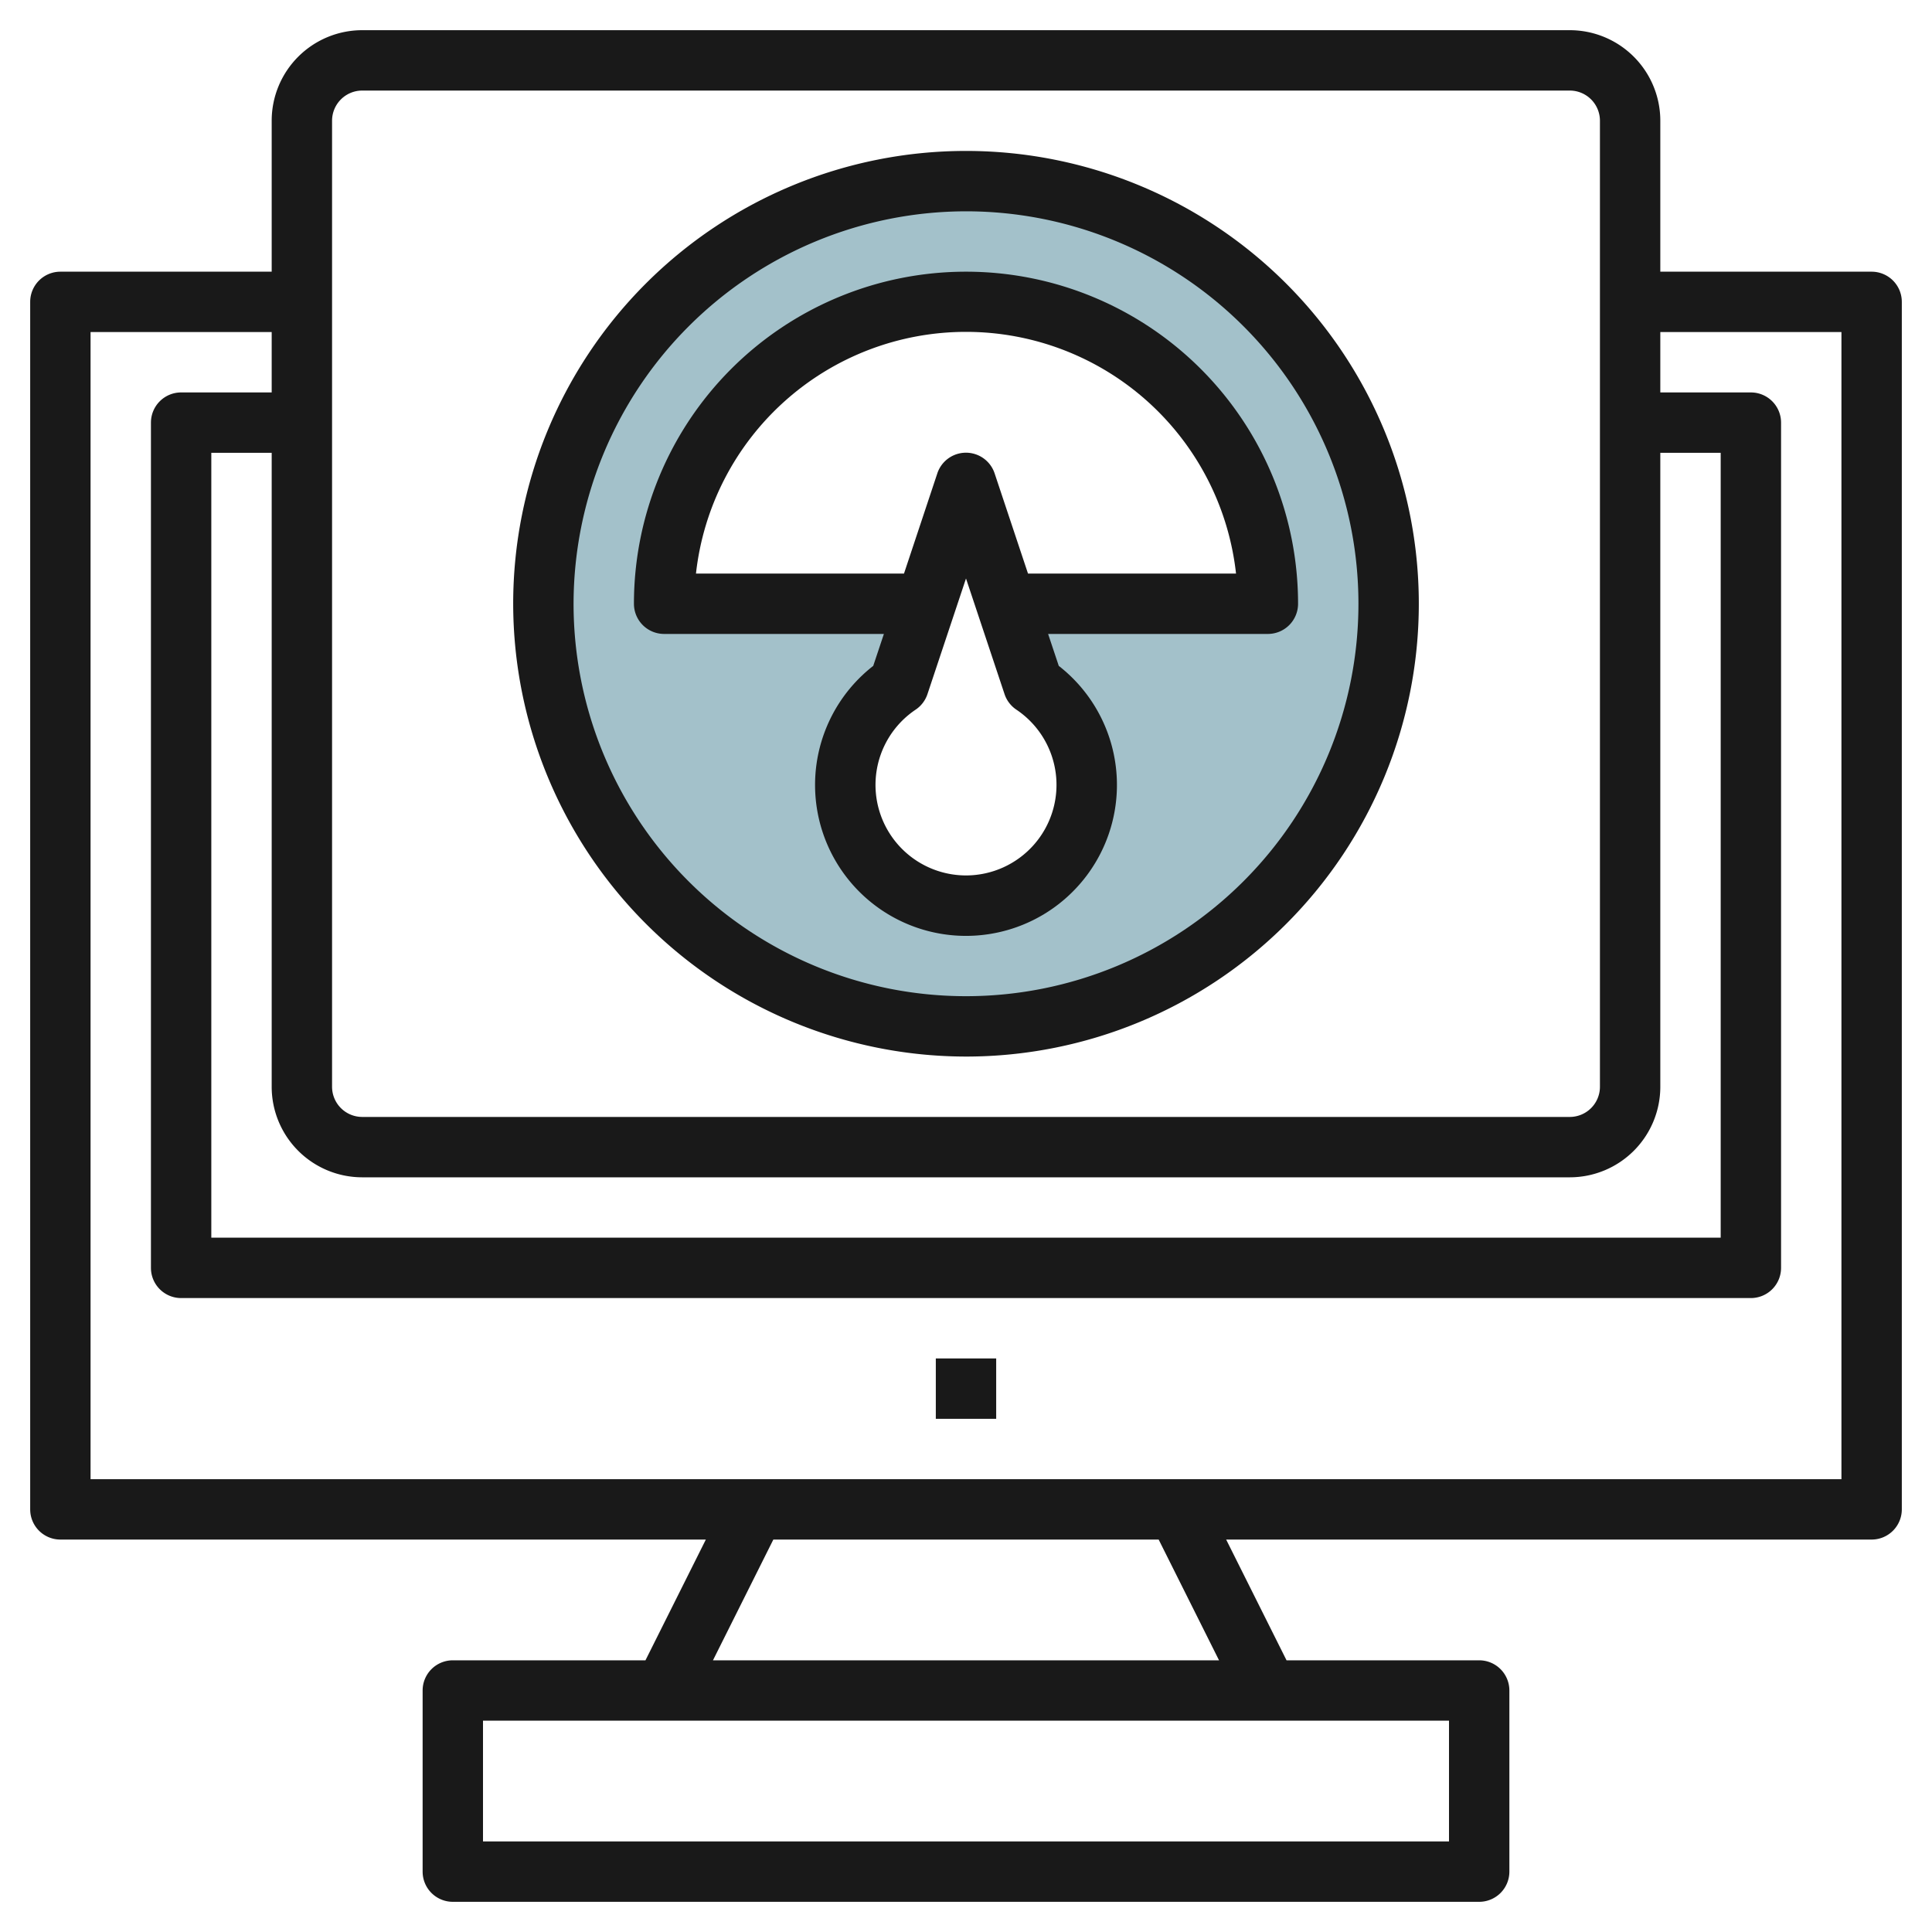
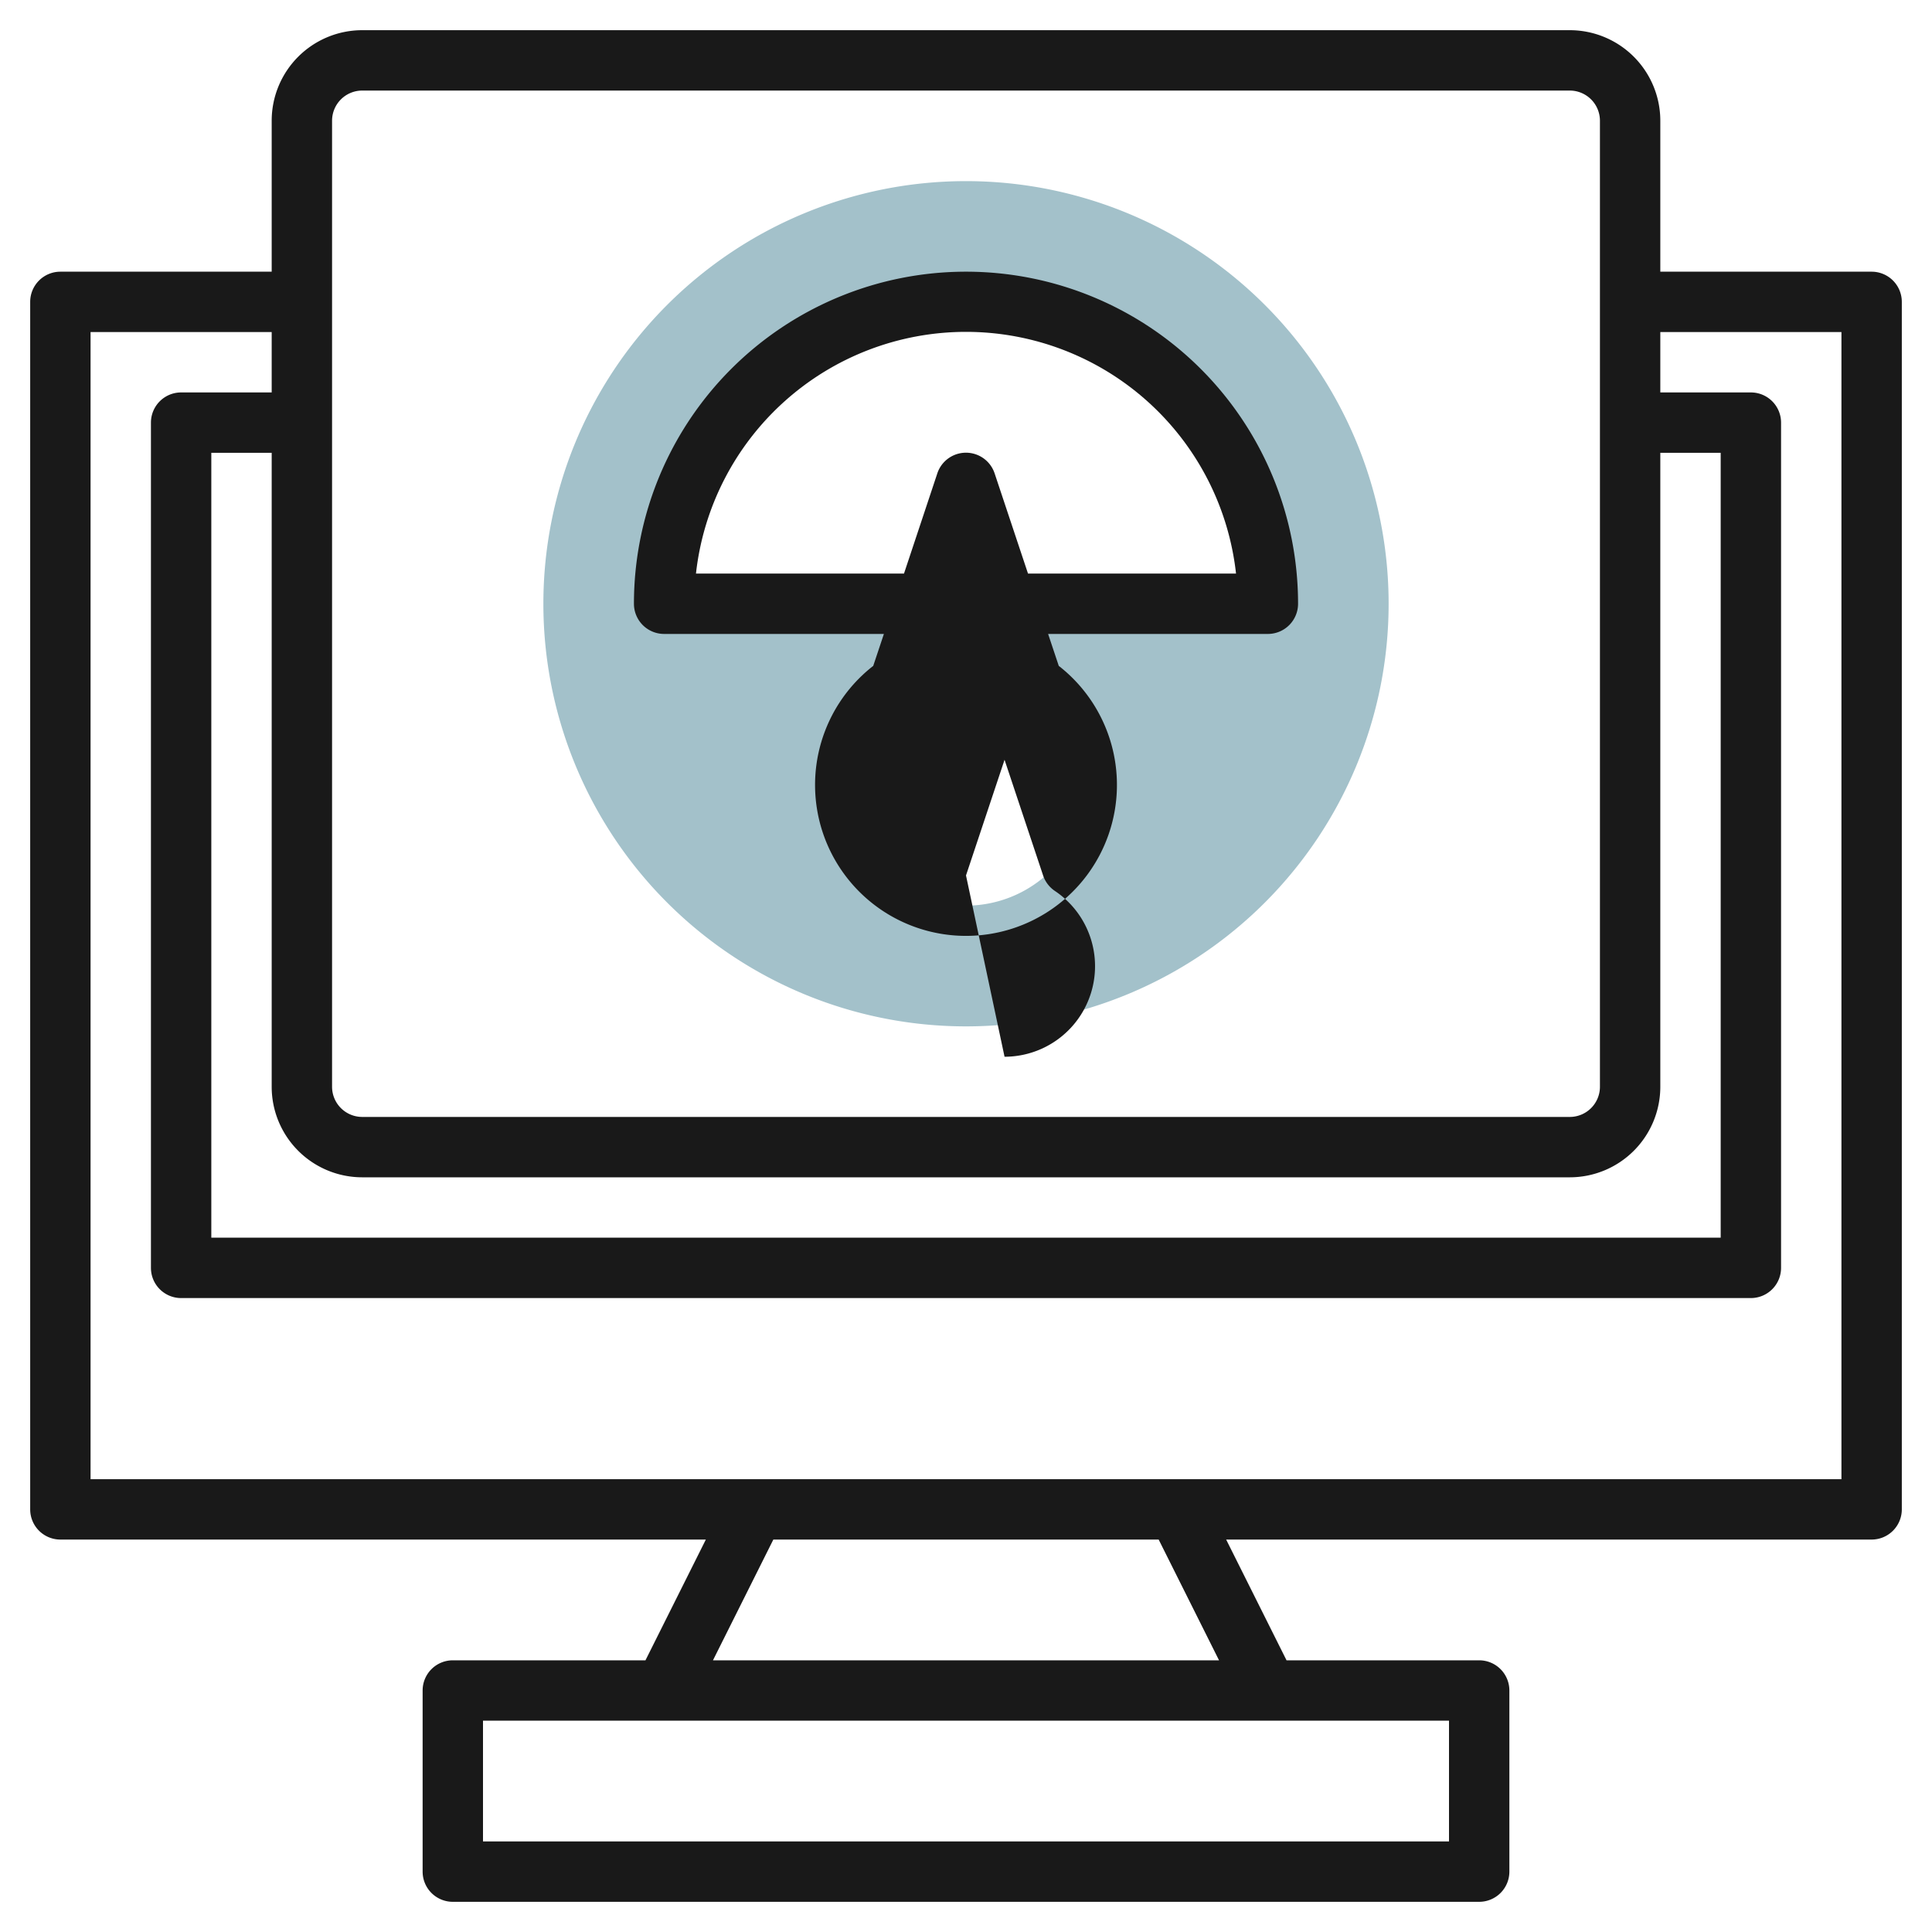
<svg xmlns="http://www.w3.org/2000/svg" height="512" viewBox="0 0 64 64" width="512">
  <g id="Layer_22" data-name="Layer 22">
    <path d="m32 6a14 14 0 1 0 14 14 14 14 0 0 0 -14-14zm2.226 16.677a4 4 0 1 1 -4.452 0l.893-2.677h-8.667a10 10 0 0 1 20 0h-8.667z" fill="#a3c1ca" />
    <g fill="#191919">
      <path d="m62 9h-7v-5a3 3 0 0 0 -3-3h-40a3 3 0 0 0 -3 3v5h-7a1 1 0 0 0 -1 1v40a1 1 0 0 0 1 1h21.382l-2 4h-6.382a1 1 0 0 0 -1 1v6a1 1 0 0 0 1 1h34a1 1 0 0 0 1-1v-6a1 1 0 0 0 -1-1h-6.382l-2-4h21.382a1 1 0 0 0 1-1v-40a1 1 0 0 0 -1-1zm-50 30h40a3 3 0 0 0 3-3v-21h2v26h-50v-26h2v21a3 3 0 0 0 3 3zm-1-35a1 1 0 0 1 1-1h40a1 1 0 0 1 1 1v32a1 1 0 0 1 -1 1h-40a1 1 0 0 1 -1-1zm37 57h-32v-4h32zm-7.618-6h-16.764l2-4h12.764zm20.618-6h-58v-38h6v2h-3a1 1 0 0 0 -1 1v28a1 1 0 0 0 1 1h52a1 1 0 0 0 1-1v-28a1 1 0 0 0 -1-1h-3v-2h6z" />
-       <path d="m31 45h2v2h-2z" />
-       <path d="m32 35a15 15 0 1 0 -15-15 15.017 15.017 0 0 0 15 15zm0-28a13 13 0 1 1 -13 13 13.015 13.015 0 0 1 13-13z" />
-       <path d="m28.927 22.058a5 5 0 1 0 6.146 0l-.353-1.058h7.28a1 1 0 0 0 1-1 11 11 0 0 0 -22 0 1 1 0 0 0 1 1h7.28zm3.073 6.942a3 3 0 0 1 -1.668-5.492 1 1 0 0 0 .391-.514l1.277-3.831 1.277 3.831a1 1 0 0 0 .391.514 3 3 0 0 1 -1.668 5.492zm-8.945-10a9 9 0 0 1 17.89 0h-6.891l-1.105-3.316a1 1 0 0 0 -1.9 0l-1.103 3.316z" />
+       <path d="m28.927 22.058a5 5 0 1 0 6.146 0l-.353-1.058h7.28a1 1 0 0 0 1-1 11 11 0 0 0 -22 0 1 1 0 0 0 1 1h7.28zm3.073 6.942l1.277-3.831 1.277 3.831a1 1 0 0 0 .391.514 3 3 0 0 1 -1.668 5.492zm-8.945-10a9 9 0 0 1 17.89 0h-6.891l-1.105-3.316a1 1 0 0 0 -1.9 0l-1.103 3.316z" />
    </g>
  </g>
</svg>